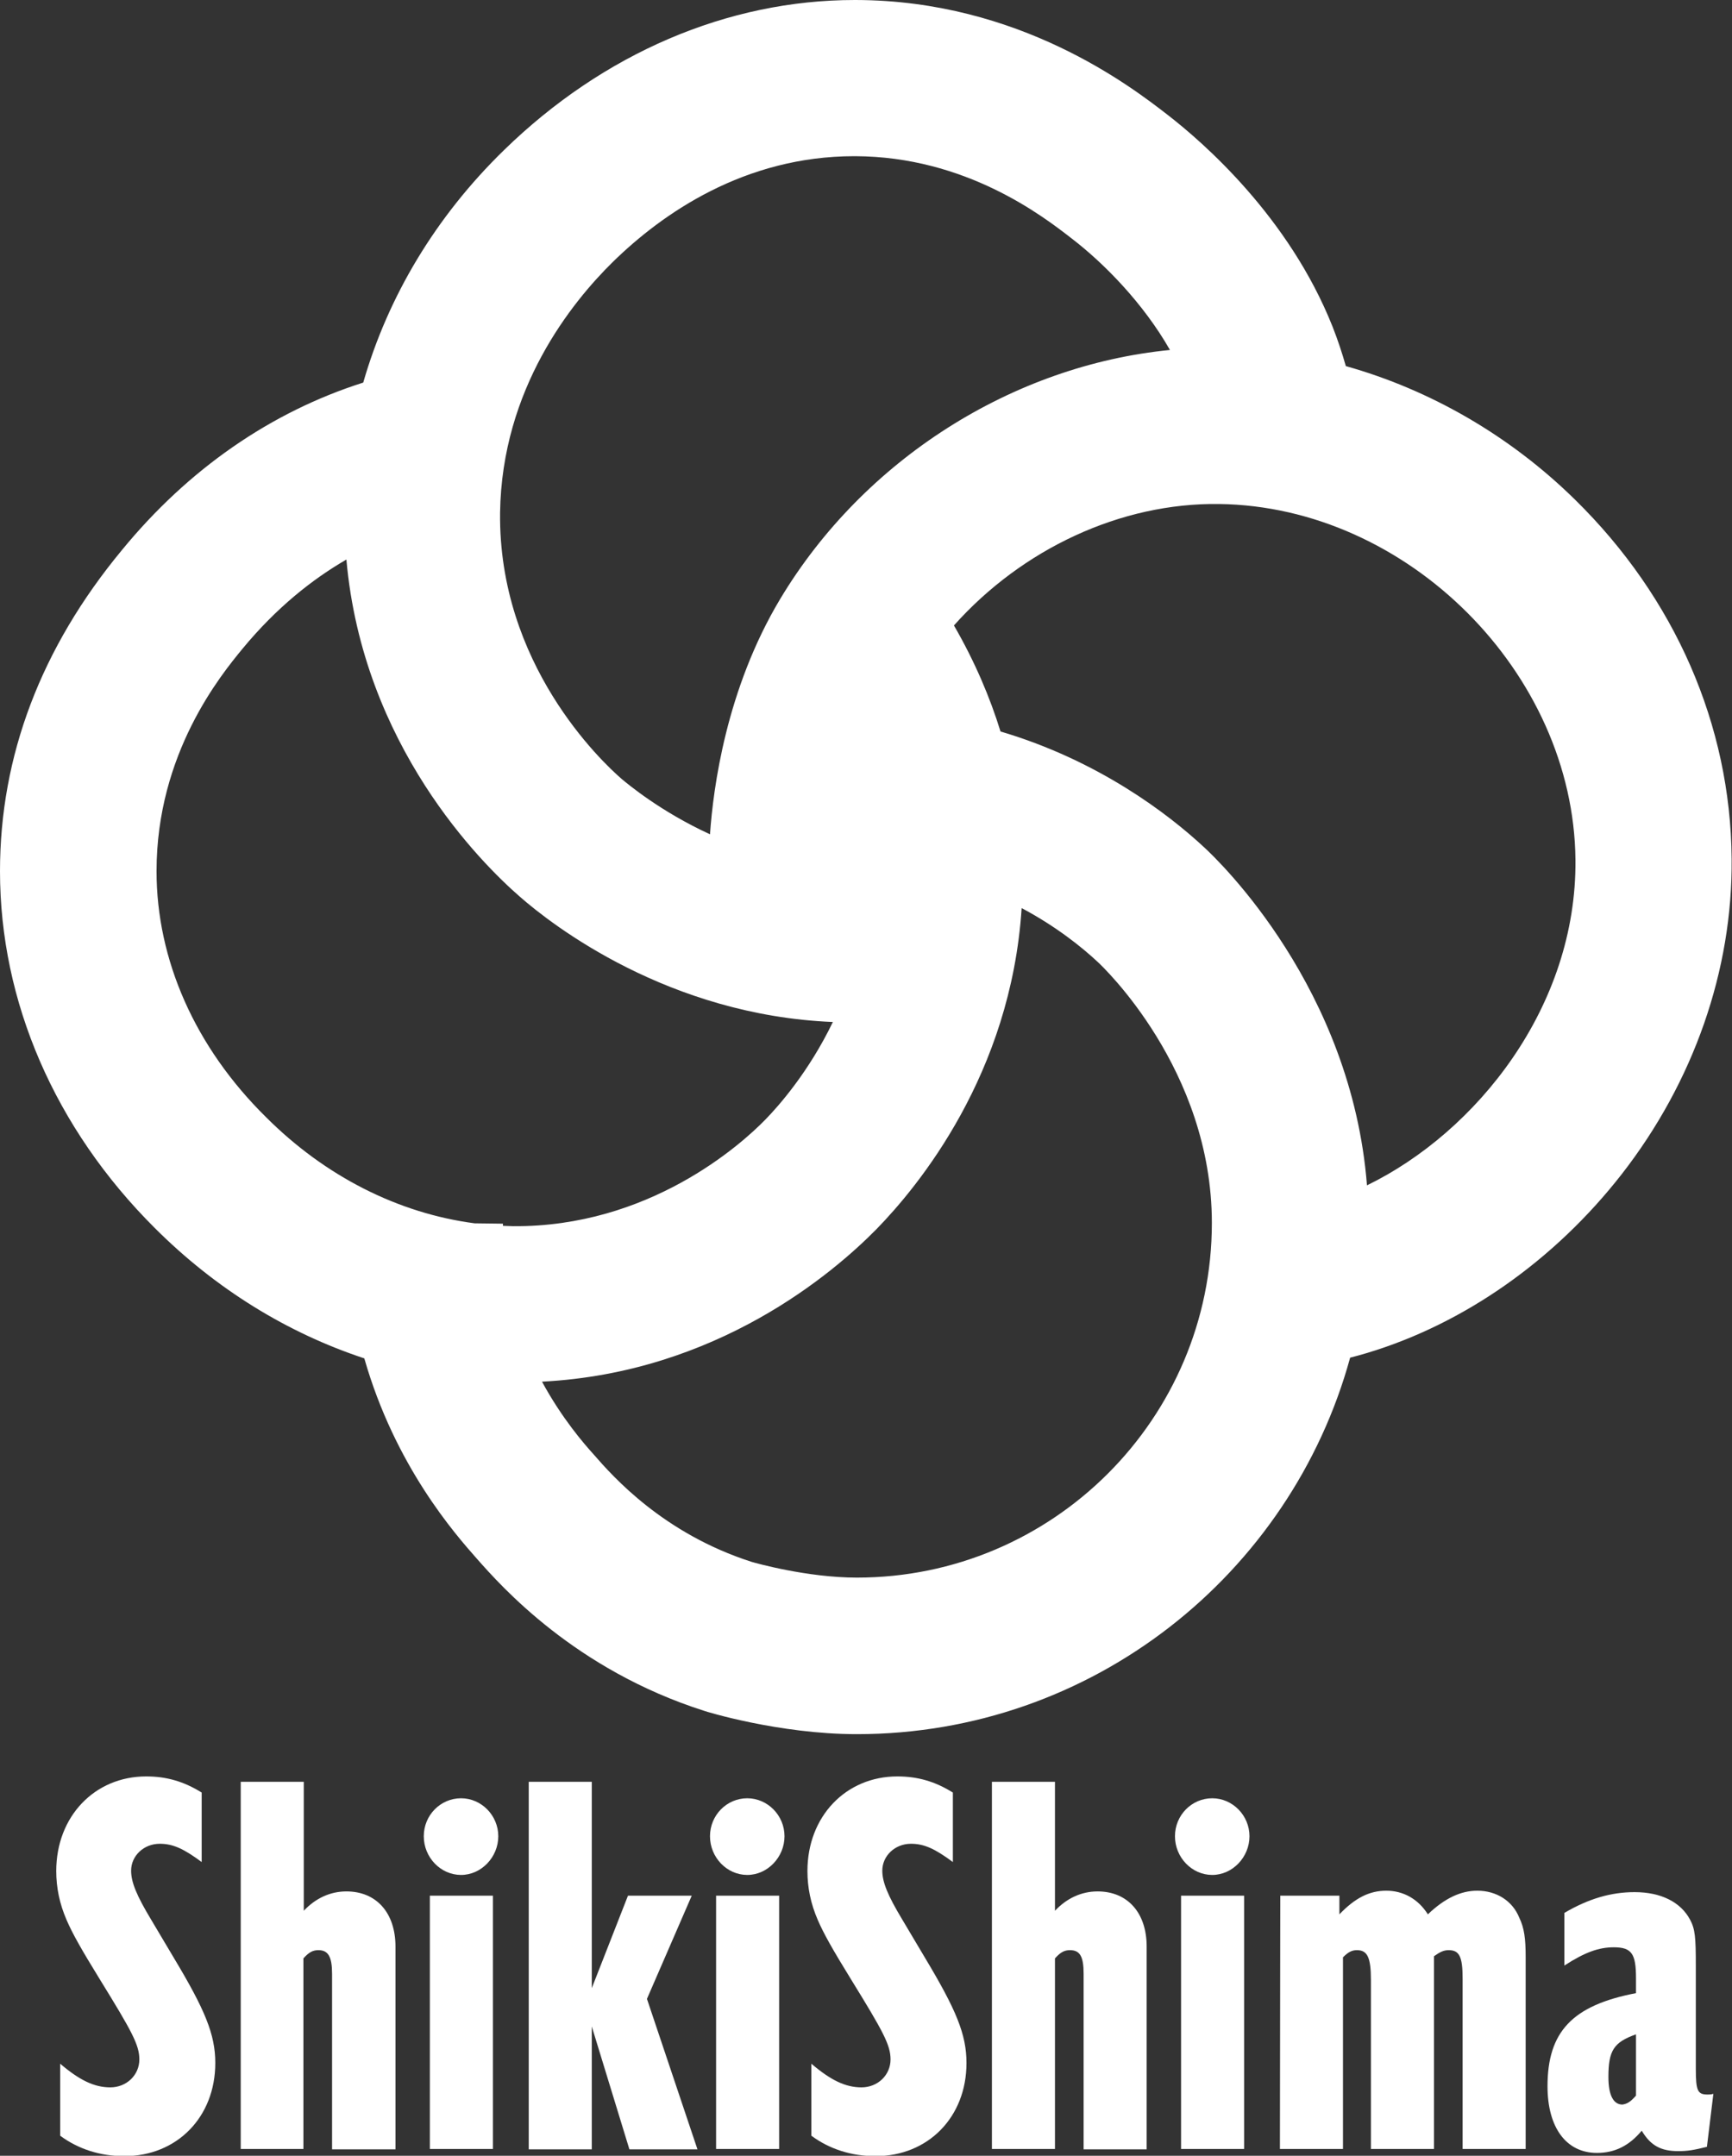
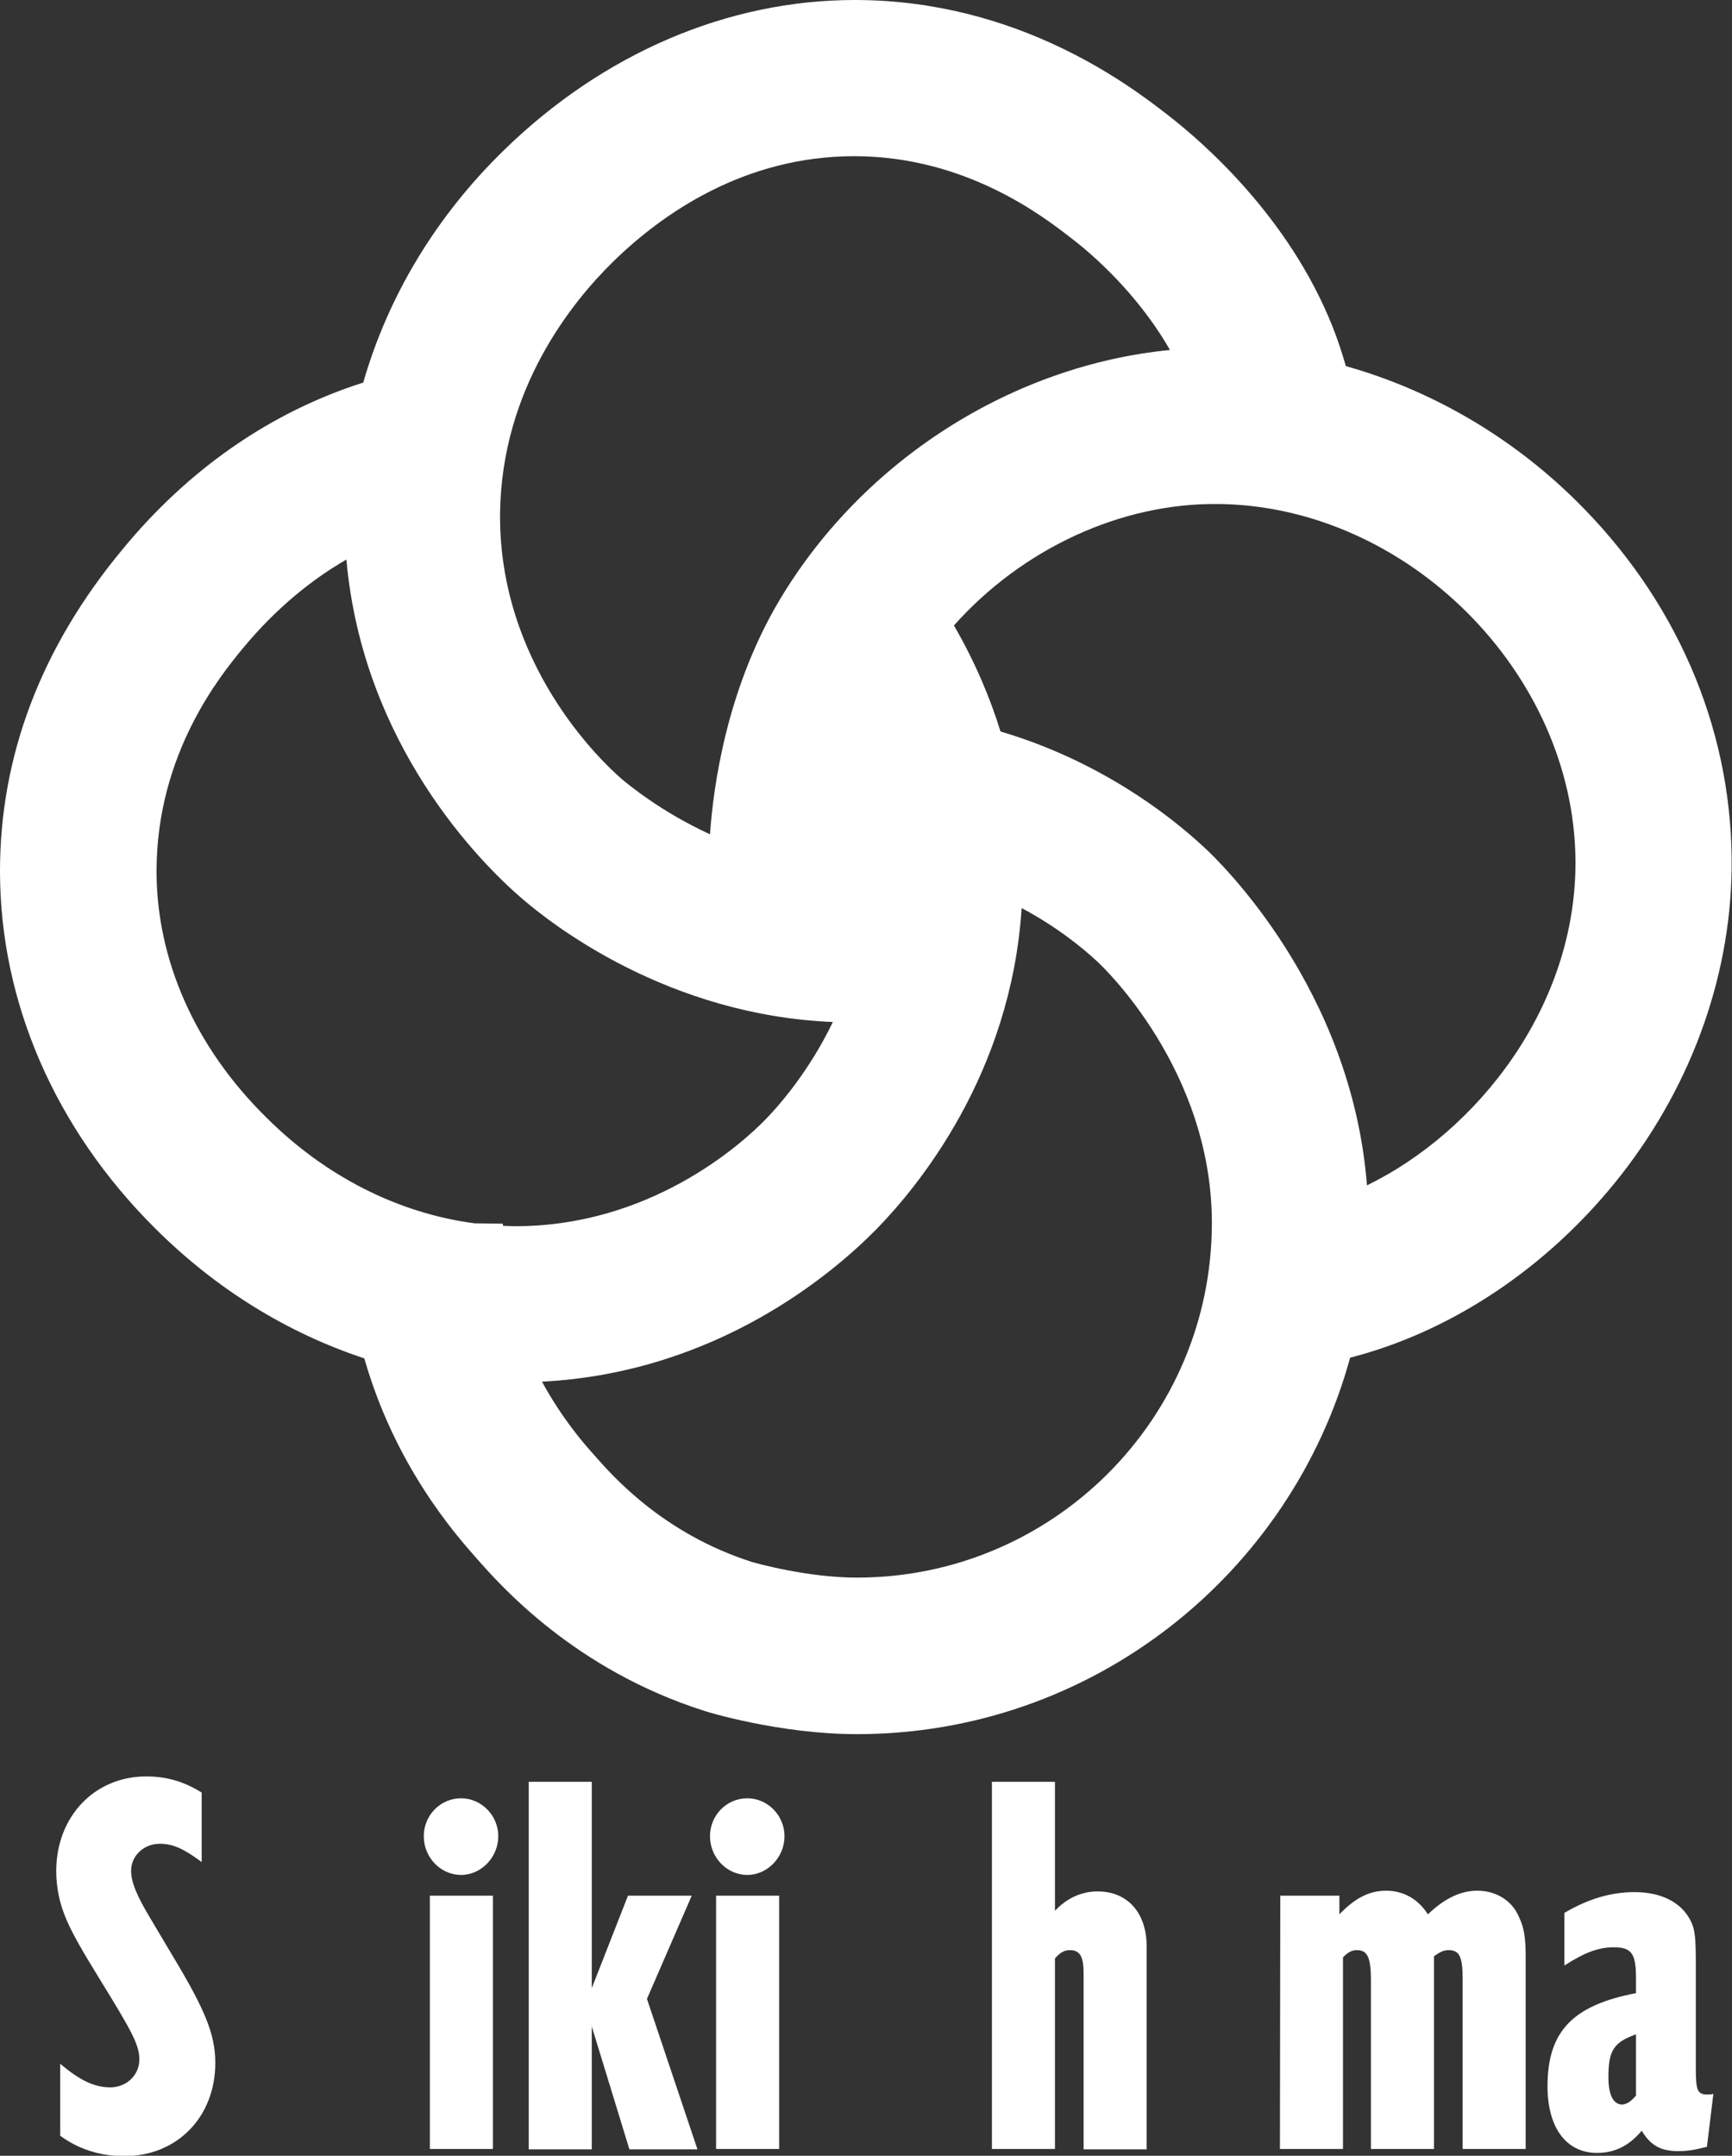
<svg xmlns="http://www.w3.org/2000/svg" version="1.1" id="_レイヤー_1" x="0px" y="0px" viewBox="0 0 483.5 601.8" style="enable-background:new 0 0 483.5 601.8;" xml:space="preserve">
  <rect x="0" y="0" width="483.5" height="601.8" fill="#333333" stroke="none" />
  <style type="text/css">
	.st0{fill:#FFFFFF;}
</style>
  <path class="st0" d="M439.7,139.5c-18.2-17.9-40.5-30.7-64-37.3c-1-3.5-2.2-7.2-3.7-11c-12.2-30.7-36.2-51.5-46-59.1  c-10.2-7.9-41.4-32-87.1-32.1h-0.3c-35.5,0-70.2,14.9-97.9,41.9c-19.1,18.6-32.4,40.9-39.3,64.9c-25.8,8.2-48.9,24.2-67.4,46.8  C11.4,180.9,0,211.1,0,243.2c0,36.4,15.3,71.8,43.2,99.6c17,17,37,29.3,58.5,36.4c8.6,30.1,25.4,49.1,31.4,55.9  c6.8,7.7,27.4,31,63.5,42.5c0.2,0.1,20.8,6.5,42.6,6.5c65.7,0,121.1-44.6,137.7-105.1c1.5-0.4,3.1-0.8,4.7-1.3  c27-8.1,52.3-25.8,71.1-49.9c20.1-25.8,31-57,30.7-88.1C483.1,202.4,467.6,166.9,439.7,139.5L439.7,139.5z M171.1,73.1  c13.8-13.5,36.7-29.5,67.4-29.5h0.2c30.9,0.1,52.4,16.7,60.5,23c9,6.9,20,18.1,27.4,31.1c-43.8,4.3-85.4,30.5-108.8,69.5  c-15.1,25.2-18.7,52.8-19.6,65.7c-13.9-6.4-22.9-14-24.6-15.4c-5.8-5-34.5-32.2-34-74.4C140.1,108.5,159.6,84.4,171.1,73.1  L171.1,73.1z M43.7,243.2c0-32.9,18-54.8,24-62.1c9.5-11.5,19.5-19.4,29-24.9c4.6,51.9,37.6,84.7,48.4,94.1c9.1,8,41.5,33.1,87.4,35  c-6.7,13.9-15.1,23.4-18.8,27.2c-6.9,7.1-32.6,30.1-70.5,29.8c-0.9,0-1.9-0.1-2.8-0.1c0-0.2,0-0.4,0-0.6l-7.9-0.1  c-21.3-2.8-41.7-13.1-58.2-29.6C54.4,292.3,43.7,267.9,43.7,243.2L43.7,243.2z M239.2,440.4c-13.9,0-28.4-4.1-29.4-4.4  c-24.6-7.9-38.7-23.8-44-29.9c-2.8-3.1-8.9-10.1-14.5-20.4c48.8-2.5,81.3-30.3,93.4-42.6c11.6-11.9,37.5-43.2,40.5-89.6  c9.6,5.1,16.8,10.9,21.2,15c1.3,1.2,31.9,30,31.9,72.9C338.3,396,293.9,440.4,239.2,440.4L239.2,440.4z M381.6,330.9  c-4.3-54.9-41.1-90.4-45.6-94.5c-9.8-9.1-29.3-24.1-56.7-32.2c-2.9-9.4-7.1-19.4-13-29.6c19-21.3,46.5-34.3,74.1-33.9  c52.5,0.7,98.9,47.1,99.4,99.3C440.2,281,412.2,316,381.6,330.9L381.6,330.9z" />
  <g>
    <path class="st0" d="M16.8,576.1c5.4,4.6,9.5,6.6,14,6.6s8.1-3.4,8.1-7.8c0-4-2-7.7-11-22.3c-5.3-8.6-7.7-12.9-9.3-16.6   c-2-4.6-2.9-9.1-2.9-13.7c0-15.2,10.7-26.4,25.1-26.4c5.7,0,10.5,1.4,15.5,4.5v19.4c-5-3.7-8-5.1-11.7-5.1c-4.5,0-8,3.4-8,7.5   c0,3.2,1.5,6.9,5.6,13.7l6.3,10.6c8.7,14.5,11.6,21.4,11.6,29.4c0,15.1-10.7,26-25.4,26c-6.8,0-12.9-2-17.9-5.7L16.8,576.1   L16.8,576.1z" />
-     <path class="st0" d="M67.2,497.4h17.6v36c3.3-3.5,7.4-5.4,11.9-5.4c8.4,0,13.7,6,13.7,15.4v56.6H92.7V551c0-4.8-1.1-6.6-3.8-6.6   c-1.5,0-2.6,0.5-4.2,2.3v53.2H67.2L67.2,497.4L67.2,497.4z" />
    <path class="st0" d="M128.7,502c5.7,0,10.4,4.8,10.4,10.6c0,5.8-4.7,10.8-10.4,10.8s-10.4-4.9-10.4-10.8S123,502,128.7,502z    M120,529.2h17.6v70.7H120L120,529.2L120,529.2z" />
    <path class="st0" d="M147.6,497.4h17.6V555l10.1-25.8h17.8l-12.5,28.8l14.1,42h-19l-10.5-34.3v34.3h-17.6L147.6,497.4L147.6,497.4z   " />
    <path class="st0" d="M208.6,502c5.7,0,10.4,4.8,10.4,10.6c0,5.8-4.7,10.8-10.4,10.8s-10.4-4.9-10.4-10.8S202.9,502,208.6,502z    M199.9,529.2h17.6v70.7h-17.6V529.2L199.9,529.2z" />
-     <path class="st0" d="M226.5,576.1c5.4,4.6,9.5,6.6,14,6.6s8.1-3.4,8.1-7.8c0-4-2-7.7-11-22.3c-5.3-8.6-7.7-12.9-9.3-16.6   c-2-4.6-2.9-9.1-2.9-13.7c0-15.2,10.7-26.4,25.1-26.4c5.7,0,10.5,1.4,15.5,4.5v19.4c-5-3.7-8-5.1-11.7-5.1c-4.5,0-8,3.4-8,7.5   c0,3.2,1.5,6.9,5.6,13.7l6.3,10.6c8.7,14.5,11.6,21.4,11.6,29.4c0,15.1-10.7,26-25.4,26c-6.8,0-12.9-2-17.9-5.7L226.5,576.1   L226.5,576.1z" />
    <path class="st0" d="M276.9,497.4h17.6v36c3.3-3.5,7.4-5.4,11.9-5.4c8.4,0,13.7,6,13.7,15.4v56.6h-17.6V551c0-4.8-1-6.6-3.8-6.6   c-1.5,0-2.6,0.5-4.2,2.3v53.2h-17.6L276.9,497.4L276.9,497.4z" />
-     <path class="st0" d="M338.4,502c5.7,0,10.4,4.8,10.4,10.6c0,5.8-4.7,10.8-10.4,10.8s-10.4-4.9-10.4-10.8S332.7,502,338.4,502z    M329.7,529.2h17.6v70.7h-17.6V529.2L329.7,529.2z" />
    <path class="st0" d="M357.4,529.2h16.5v5.2c4.4-4.6,8.4-6.6,13.1-6.6s8.9,2.3,11.6,6.6c4.7-4.5,9.2-6.6,13.8-6.6   c5.3,0,9.8,2.8,11.7,7.5c1.4,2.9,1.8,5.8,1.8,11.1v53.5h-17.6v-47.5c0-6.2-0.9-8-3.9-8c-1.4,0-2.4,0.5-4.1,1.7v53.8h-17.6v-47.2   c0-6.3-1-8.3-3.9-8.3c-1.4,0-2.4,0.5-3.9,2v53.5h-17.6L357.4,529.2L357.4,529.2z" />
    <path class="st0" d="M476.5,599.3c-3.6,0.9-5.4,1.2-8,1.2c-4.8,0-7.7-1.5-10.2-5.7c-3.5,4.2-7.5,6.2-12.5,6.2   c-8.6,0-13.8-7.1-13.8-18.6c0-15.2,6.9-22.6,24.7-26v-4.2c0-6.8-1.2-8.6-6.2-8.6c-4.2,0-8.1,1.4-13.8,5.1V534   c6.8-4,13.1-5.8,19.6-5.8c7.4,0,12.9,2.8,15.5,7.7c1.4,2.6,1.6,4.9,1.6,12.8v28.8c0,6.2,0.5,7.2,3.3,7.2c0.5,0,1,0,1.6-0.2   L476.5,599.3L476.5,599.3z M449,579.8c0,5.1,1.4,7.7,3.9,7.7c1.4-0.2,2.3-0.8,3.8-2.5v-17.1C450.5,570.1,449,572.4,449,579.8   L449,579.8z" />
  </g>
</svg>